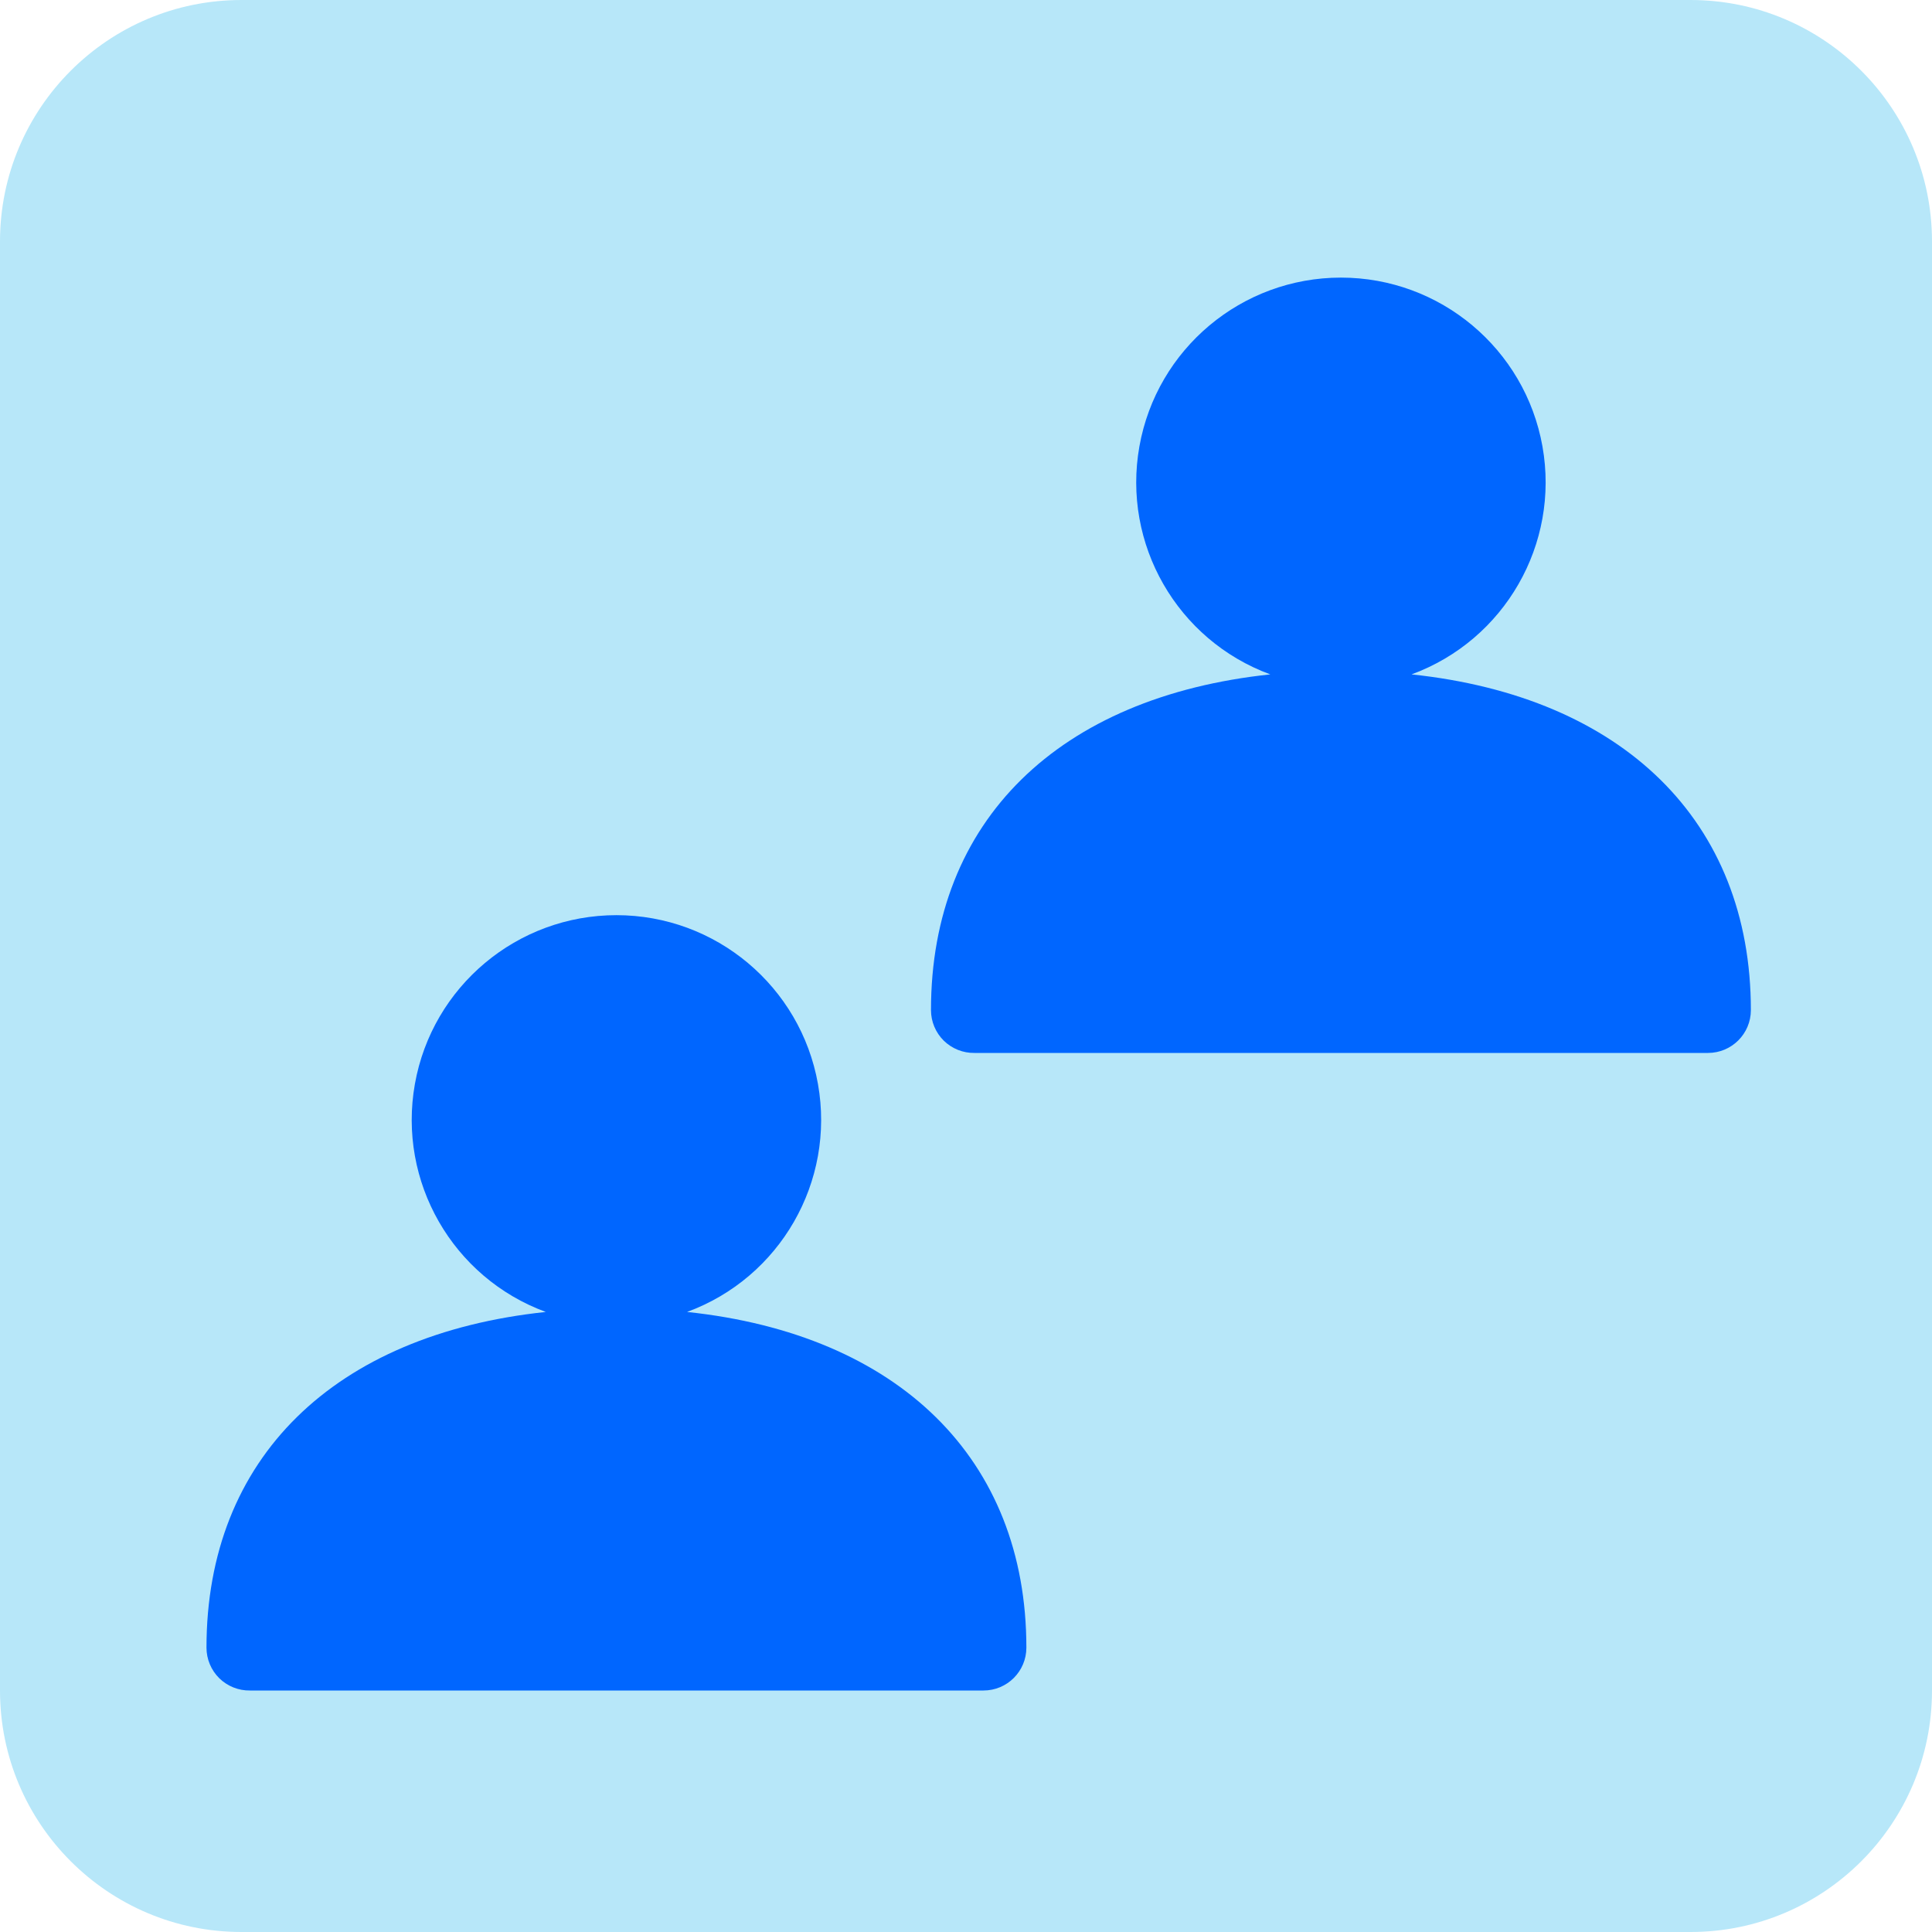
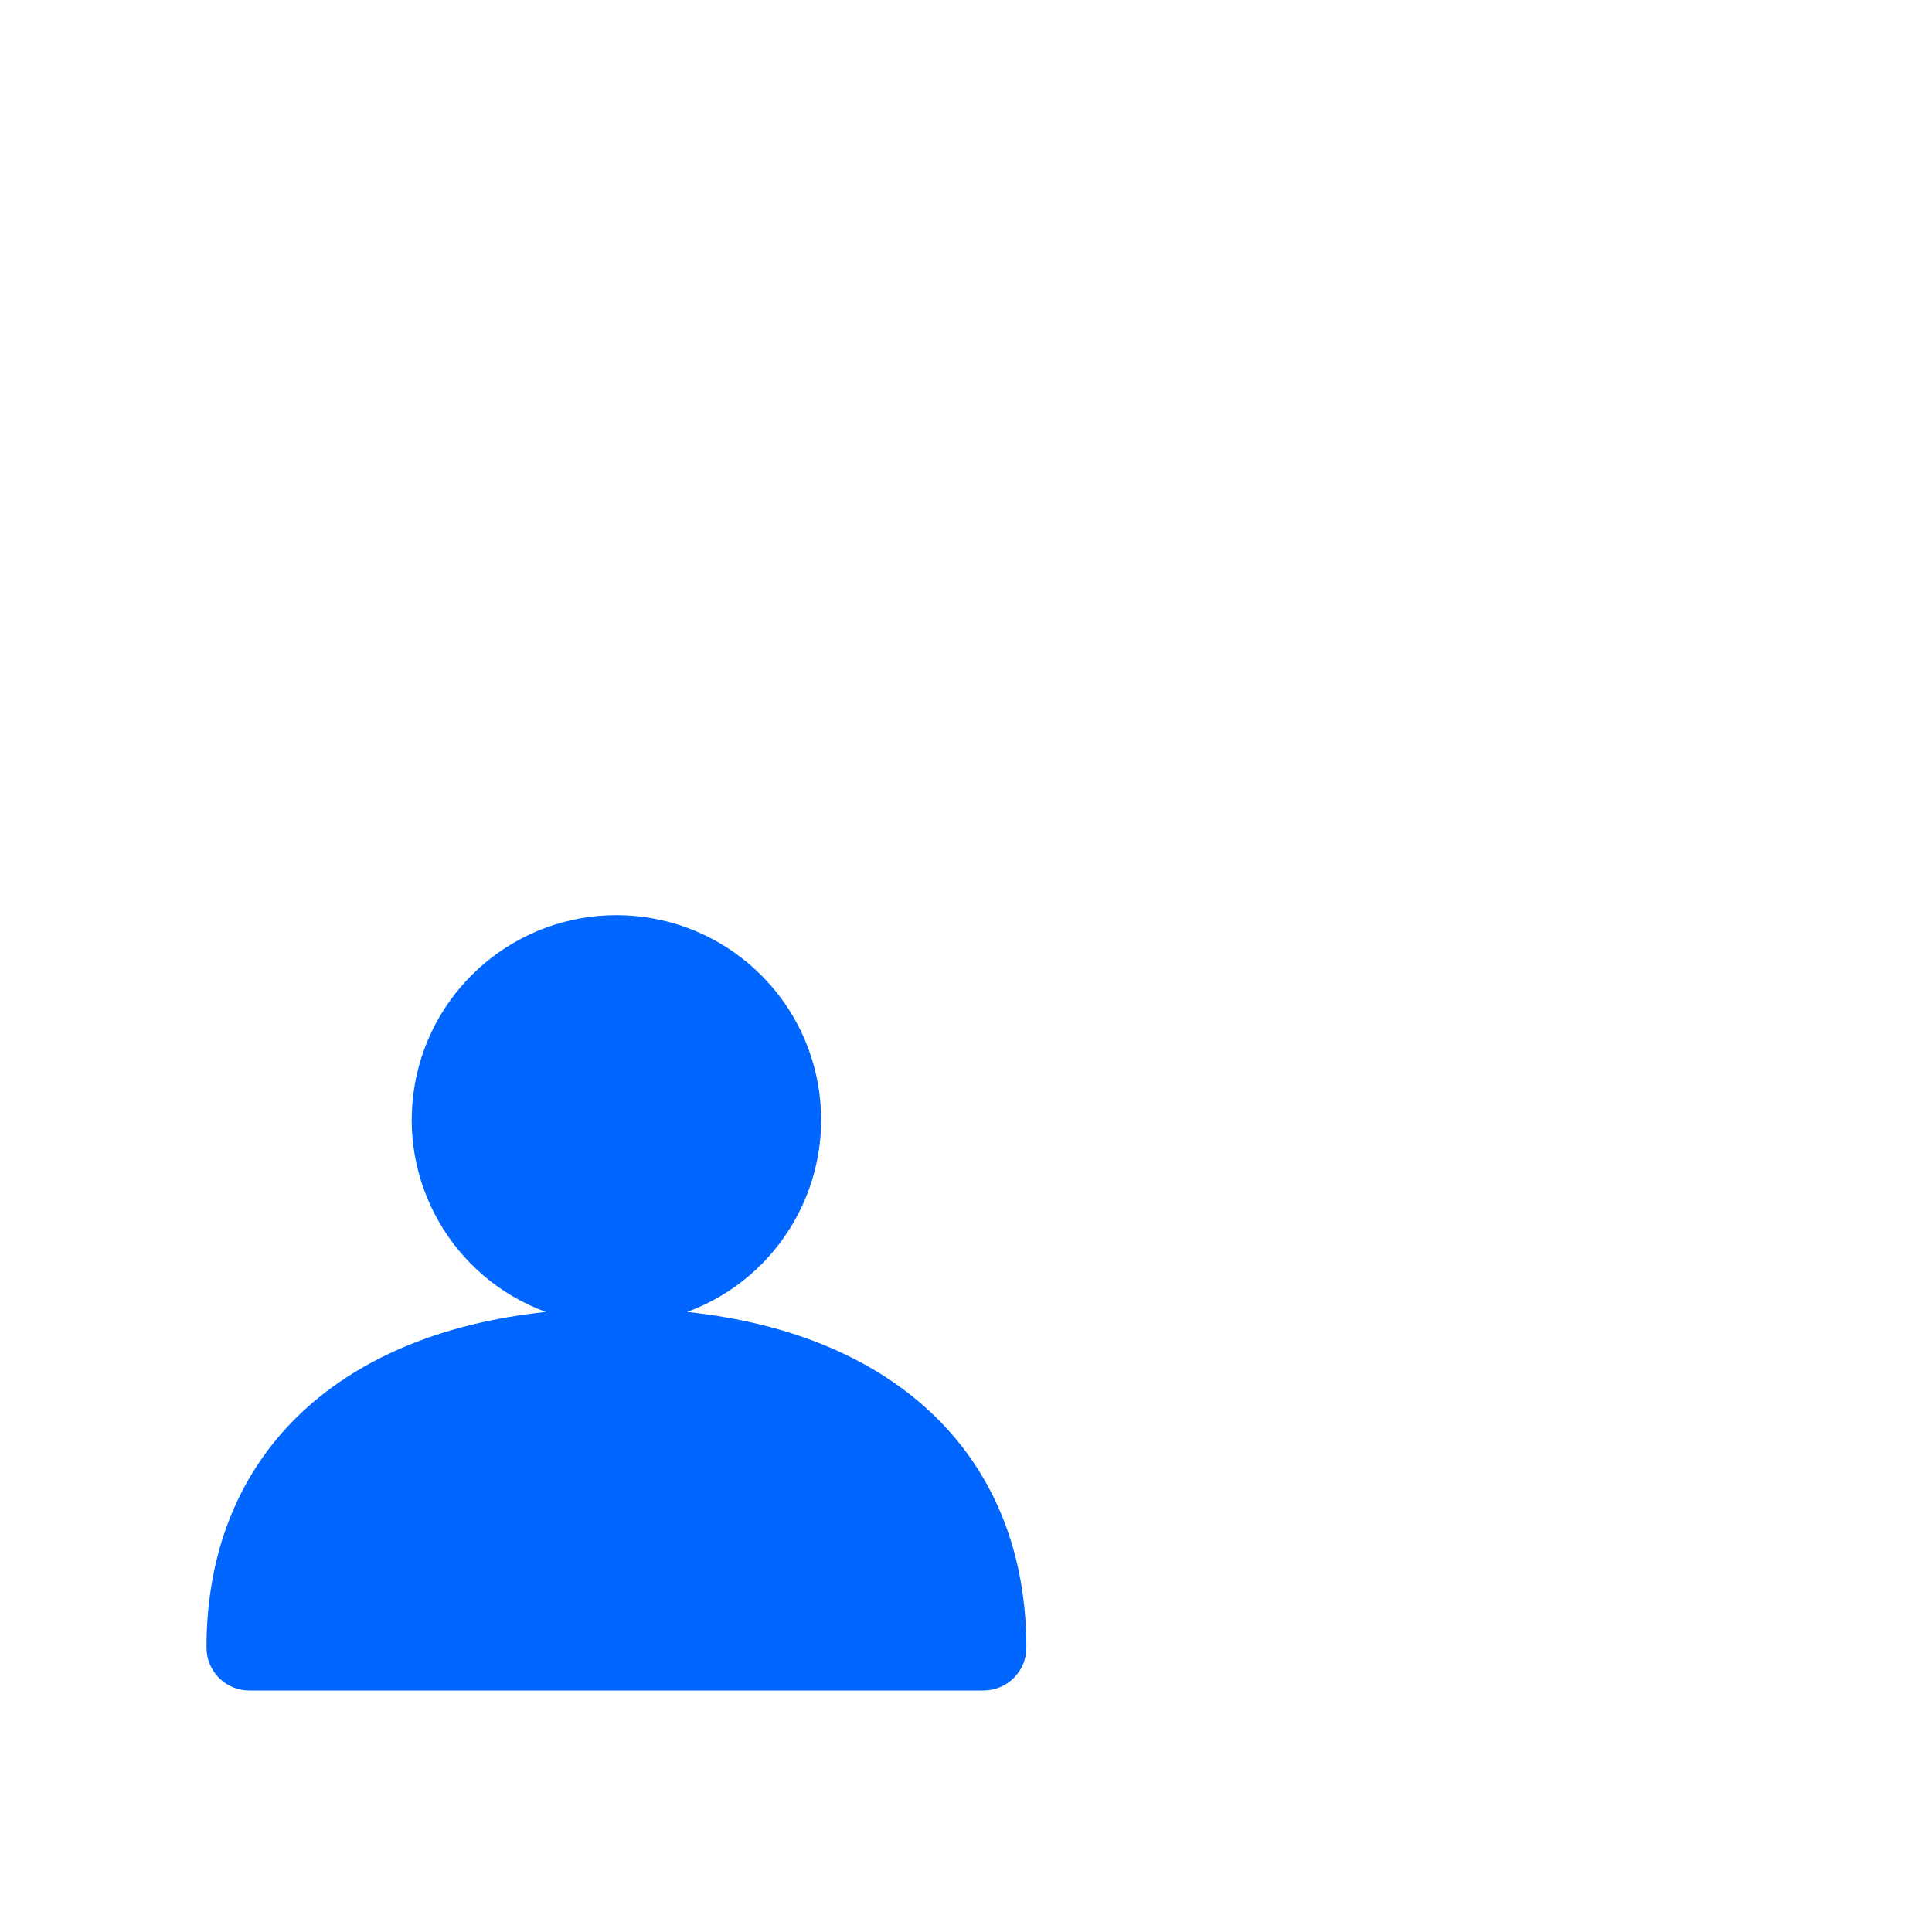
<svg xmlns="http://www.w3.org/2000/svg" width="32px" height="32px" viewBox="0 0 32 32" version="1.1">
  <title>feature icon/group</title>
  <desc>Created with Sketch.</desc>
  <defs />
  <g id="feature-icon/group" stroke="none" stroke-width="1" fill="none" fill-rule="evenodd">
    <g id="groups" fill-rule="nonzero">
-       <path d="M28,0 L4,0 C1.791,-1.3527075e-16 2.705415e-16,1.791 0,4 L0,28 C2.705415e-16,30.209 1.791,32 4,32 L28,32 C30.209,32 32,30.209 32,28 L32,4 C32,1.791 30.209,1.3527075e-16 28,0 Z" id="Shape" fill="#B7E7F9" />
-       <path d="M29,16.73 C29,17.122 28.682,17.44 28.29,17.44 L16.14,17.44 C15.95,17.443 15.767,17.369 15.631,17.236 C15.496,17.102 15.42,16.92 15.42,16.73 C15.42,13.59 17.54,11.54 21.04,11.17 C19.498,10.603 18.584,9.012 18.872,7.394 C19.16,5.777 20.567,4.598 22.21,4.598 C23.853,4.598 25.26,5.777 25.548,7.394 C25.836,9.012 24.922,10.603 23.38,11.17 C26.88,11.54 29,13.6 29,16.73 Z" id="Shape" fill="#0066FF" />
      <path d="M17,27.29 C17,27.682 16.682,28 16.29,28 L4.14,28 C3.95,28.003 3.767,27.929 3.631,27.796 C3.496,27.662 3.42,27.48 3.42,27.29 C3.42,24.15 5.54,22.1 9.04,21.73 C7.498,21.163 6.584,19.572 6.872,17.954 C7.16,16.337 8.567,15.158 10.21,15.158 C11.853,15.158 13.26,16.337 13.548,17.954 C13.836,19.572 12.922,21.163 11.38,21.73 C14.88,22.1 17,24.16 17,27.29 Z" id="Shape" fill="#0066FF" />
    </g>
  </g>
</svg>